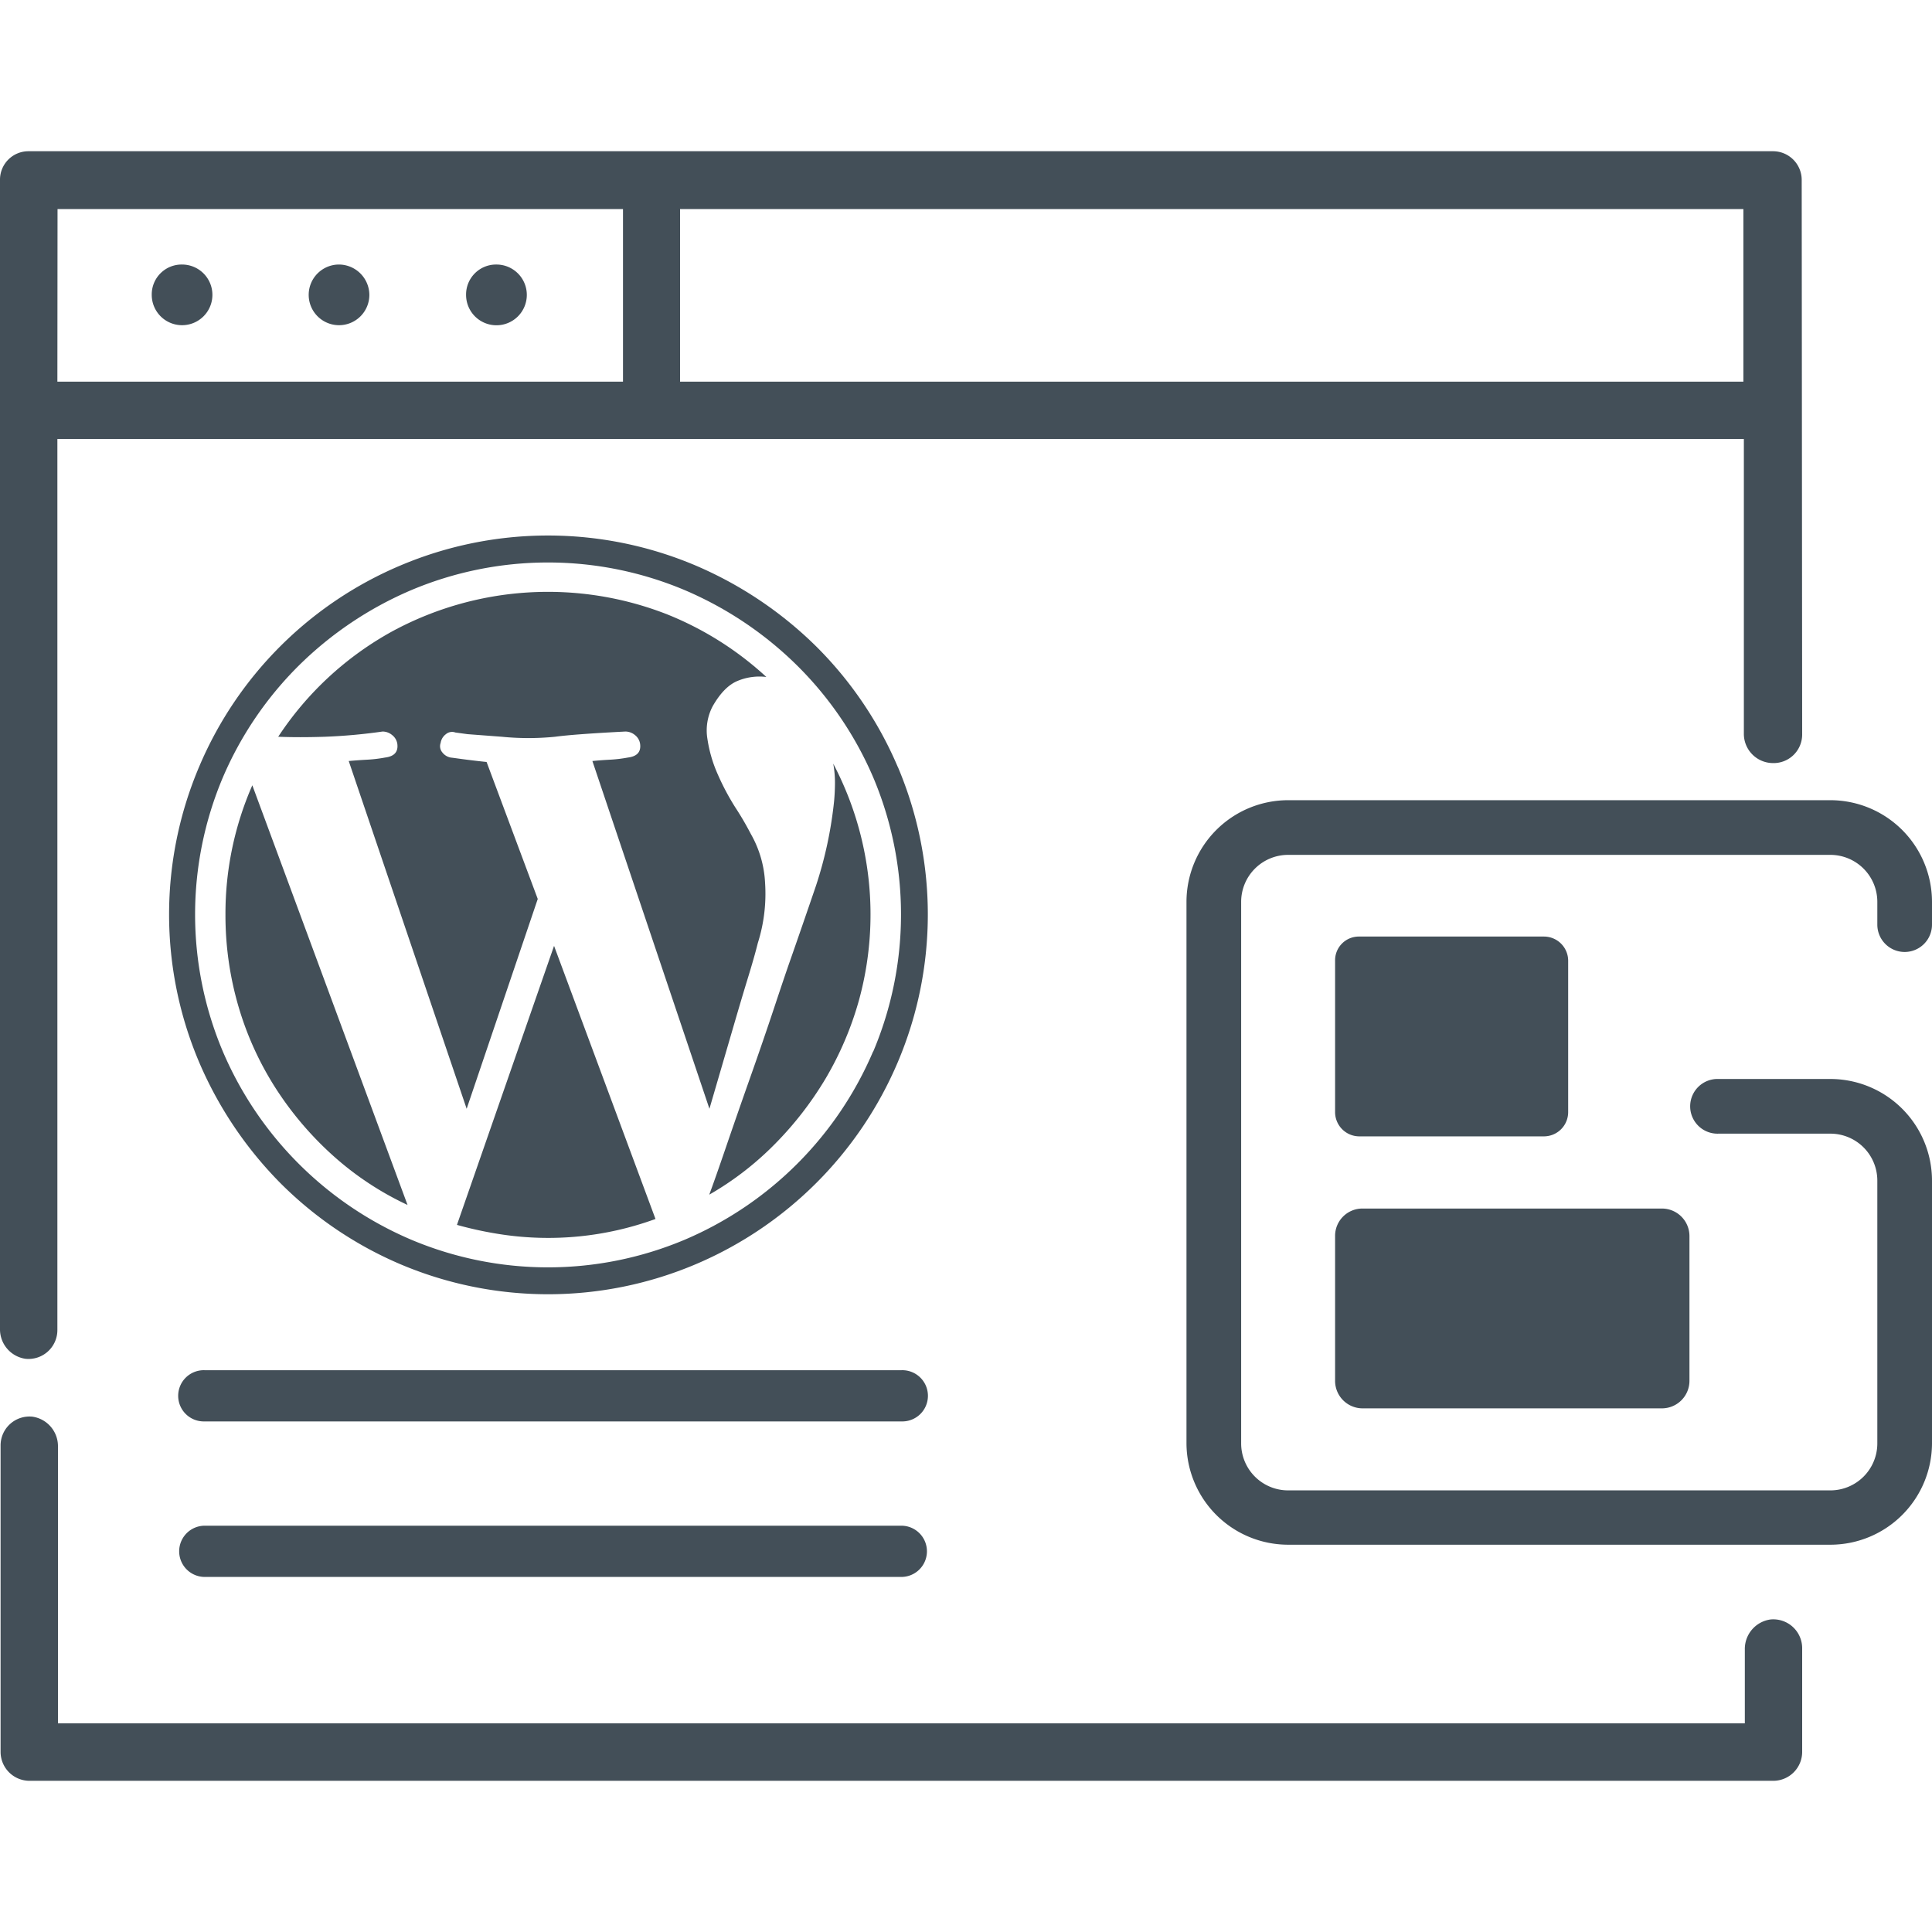
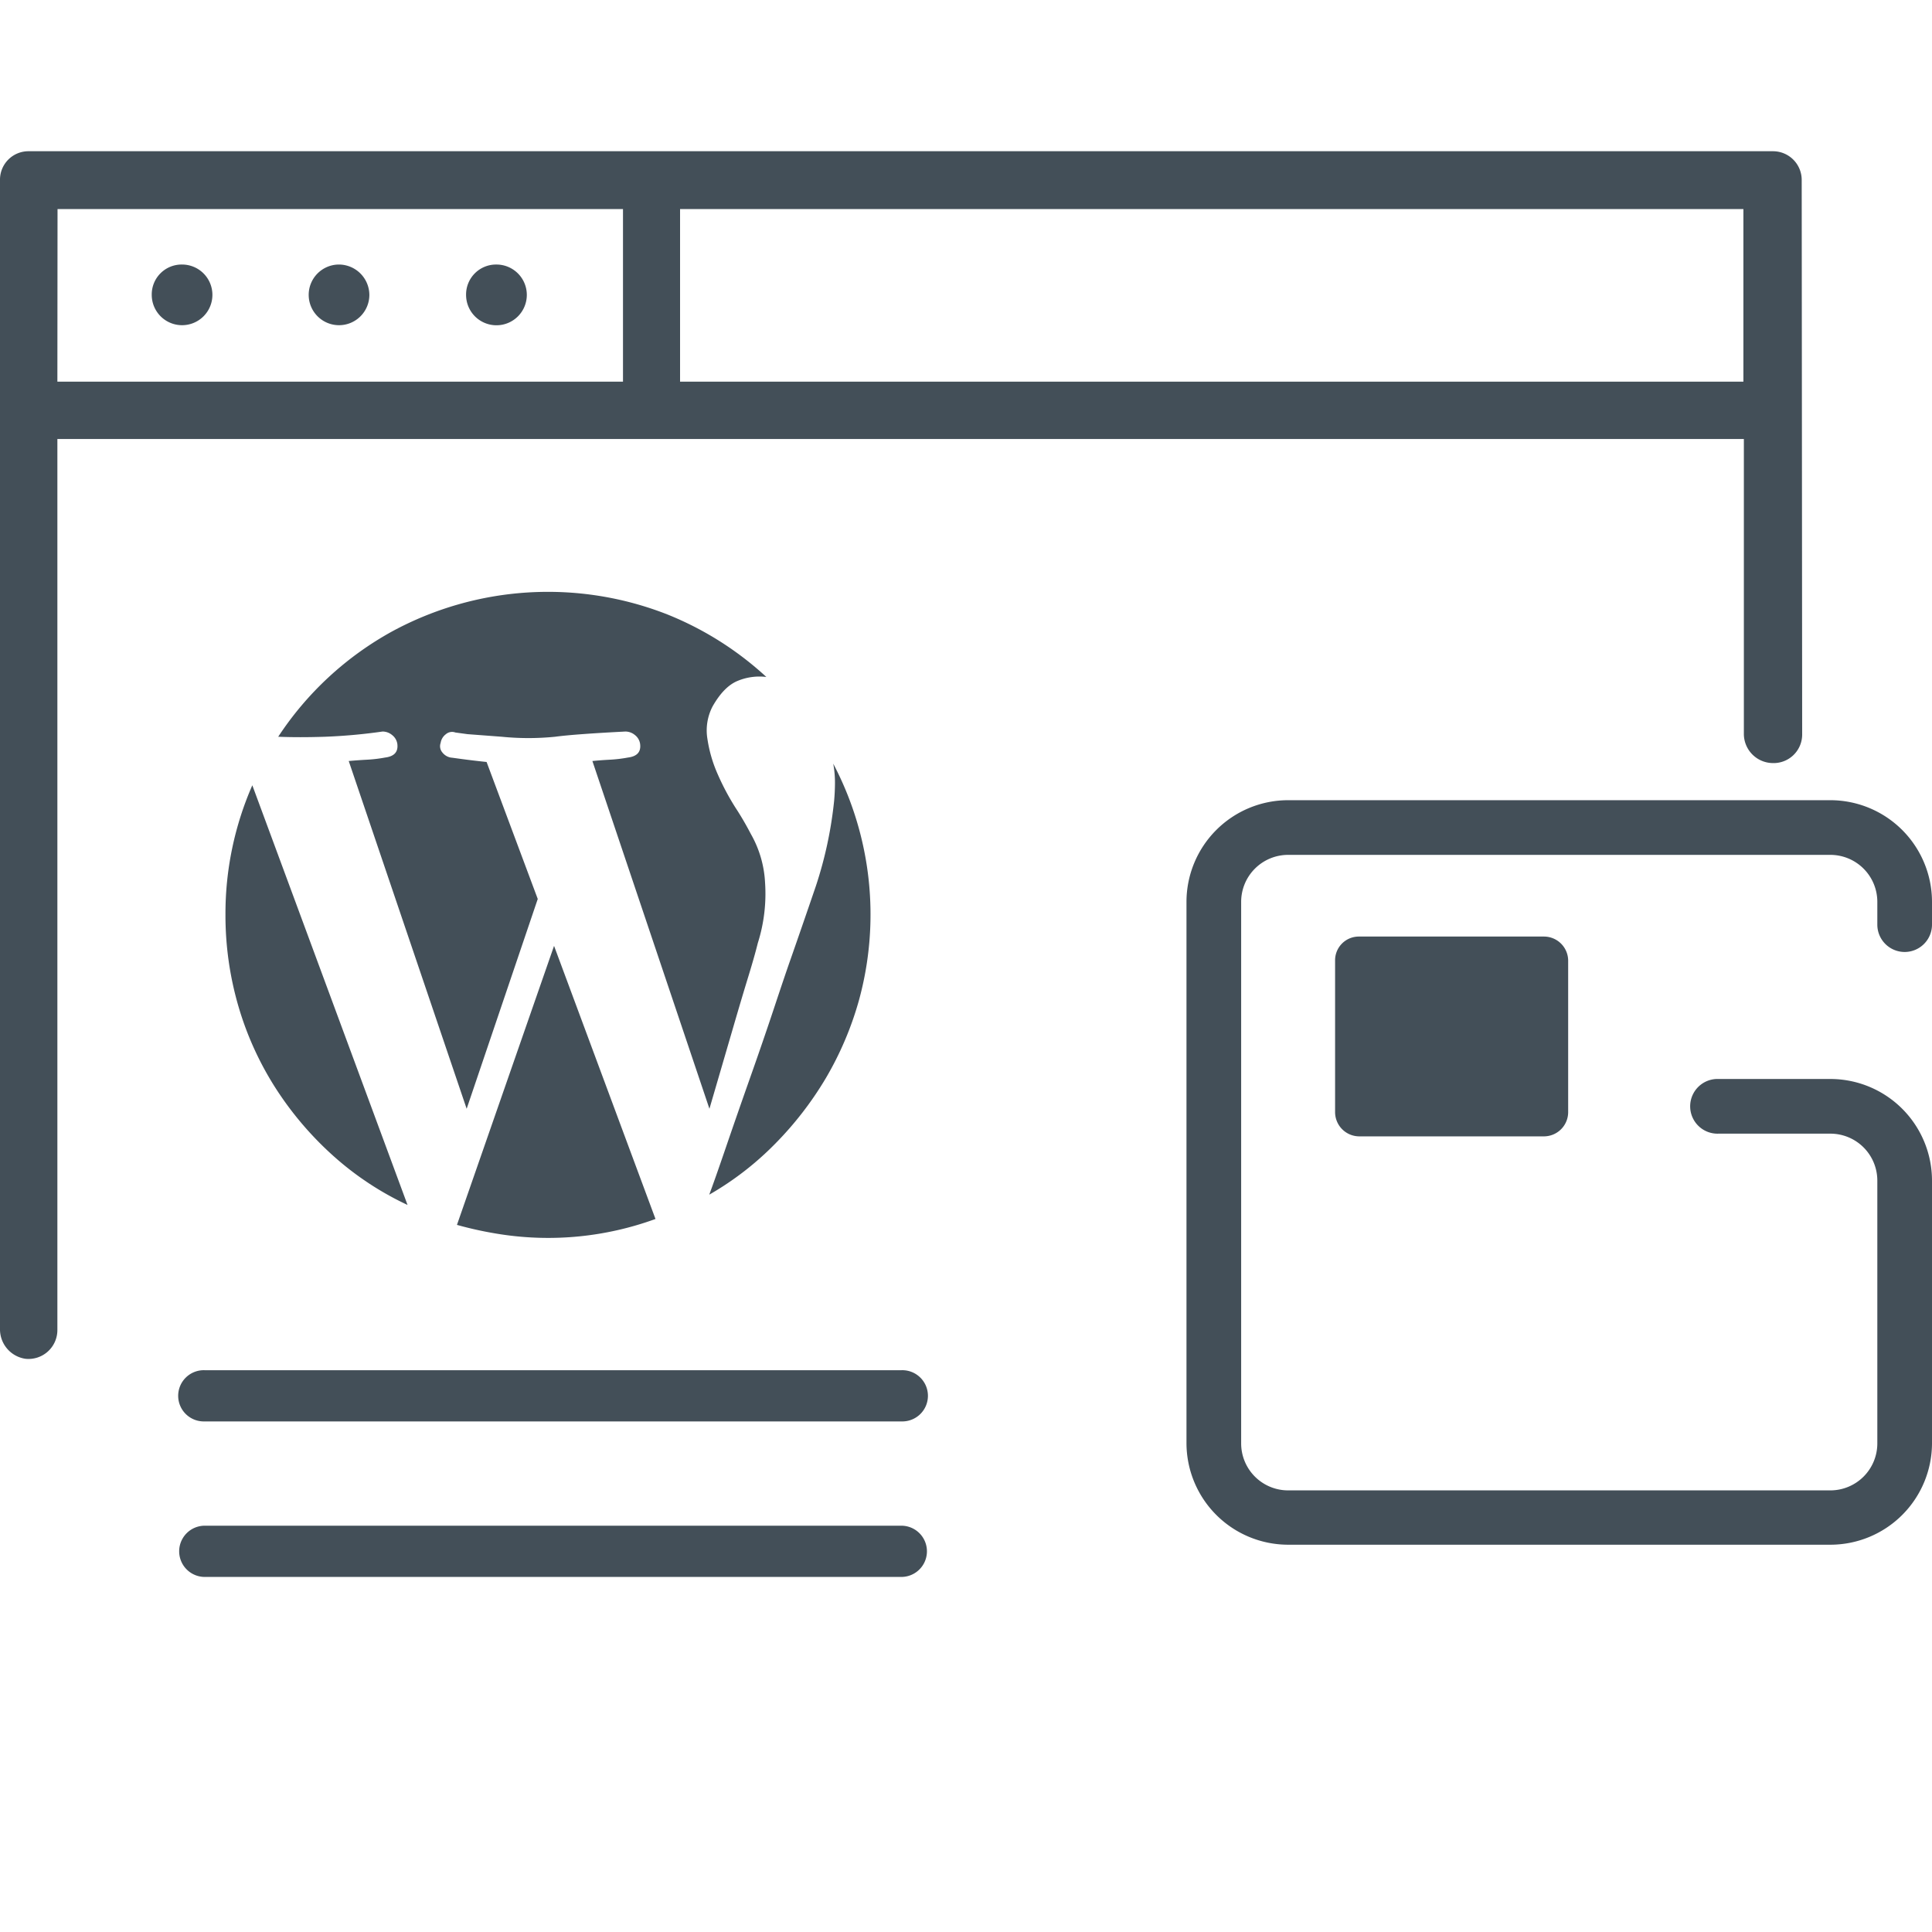
<svg xmlns="http://www.w3.org/2000/svg" viewBox="0 0 500 500">
-   <path d="m175.96 54.1h275.23v44.66h-275.23z" fill="none" />
  <path d="m226 201.21a91.27 91.27 0 0 0 -19.63-28.94 93.49 93.49 0 0 0 -29.06-19.52 91.1 91.1 0 0 0 -70.9 0 93.49 93.49 0 0 0 -29.06 19.52 91.47 91.47 0 0 0 -19.64 28.94 91.13 91.13 0 0 0 0 70.91 92.28 92.28 0 0 0 48.7 48.69 91.1 91.1 0 0 0 70.9 0 92.22 92.22 0 0 0 48.69-48.69 91.13 91.13 0 0 0 0-70.91zm-139.68 98a85.79 85.79 0 0 1 -14.92-17.5 81.59 81.59 0 0 1 -9.65-21.21 84 84 0 0 1 -3.36-23.78 82.81 82.81 0 0 1 6.95-33.44l40.17 108.61a78.44 78.44 0 0 1 -19.23-12.73zm55.54 21.2a81.56 81.56 0 0 1 -12-.89 95.76 95.76 0 0 1 -11.6-2.52l25.13-72.25 26.25 70.68a81.44 81.44 0 0 1 -27.82 4.93zm11.4-123.41c1.5-.15 3-.26 4.49-.34a35.41 35.41 0 0 0 4.71-.56c2.4-.3 3.44-1.49 3.14-3.59a3.54 3.54 0 0 0 -1.34-2.24 3.86 3.86 0 0 0 -2.47-.9q-13.24.68-18.18 1.35a69.28 69.28 0 0 1 -13.8 0l-8.81-.72-3.14-.45a2.47 2.47 0 0 0 -2.47.45 3.45 3.45 0 0 0 -1.34 2.24 2.49 2.49 0 0 0 .44 2.47 3.54 3.54 0 0 0 2.25 1.34c.15 0 1 .12 2.58.34s3.78.49 6.62.79l13.24 35.45-18.4 54.3-30.57-89.93c1.65-.15 3.22-.26 4.71-.34a35.41 35.41 0 0 0 4.71-.56c2.4-.3 3.44-1.49 3.15-3.59a3.56 3.56 0 0 0 -1.35-2.24 3.86 3.86 0 0 0 -2.47-.9 142.44 142.44 0 0 1 -14.81 1.35q-6.74.22-12.12 0a83.32 83.32 0 0 1 29.51-27.26 84.55 84.55 0 0 1 71.13-4.46 83.79 83.79 0 0 1 25.69 16.16 14.67 14.67 0 0 0 -7.4 1q-3.59 1.45-6.51 6.61a13.44 13.44 0 0 0 -1.34 8.42 35.21 35.21 0 0 0 2.69 9.2 63.3 63.3 0 0 0 4.6 8.64 77.12 77.12 0 0 1 3.93 6.73 28.24 28.24 0 0 1 3.7 12.68 42.29 42.29 0 0 1 -1.91 15.59q-.9 3.6-2.69 9.43-1.58 5.16-3.93 13.24t-5.95 20.19zm69 62a84.57 84.57 0 0 1 -8.52 20 88.21 88.21 0 0 1 -13.13 17 78.86 78.86 0 0 1 -17.06 13.13q1.35-3.6 4.27-12.12t6.28-18.01q3.38-9.54 6.29-18.29t4.26-12.57q3.14-9 6.51-18.85a103.92 103.92 0 0 0 4.71-22c.15-1.64.22-3.25.22-4.82a27 27 0 0 0 -.45-4.83 83.8 83.8 0 0 1 6.62 61.36z" fill="none" />
-   <path d="m161.23 54.1h-146.38v44.67h146.38zm-114.11 30.06a7.9 7.9 0 0 1 -7.85-7.85 7.74 7.74 0 0 1 7.85-7.85 7.85 7.85 0 0 1 0 15.7zm40.61 0a7.85 7.85 0 1 1 7.86-7.85 7.9 7.9 0 0 1 -7.86 7.85zm40.74 0a7.9 7.9 0 0 1 -7.85-7.85 7.76 7.76 0 0 1 7.85-7.85 7.85 7.85 0 1 1 0 15.7z" fill="none" />
  <g fill="#434f58">
    <path d="m87.73 68.46a7.85 7.85 0 1 0 7.86 7.85 7.91 7.91 0 0 0 -7.86-7.85z" />
    <path d="m128.47 68.46a7.76 7.76 0 0 0 -7.85 7.85 7.86 7.86 0 1 0 7.85-7.85z" />
    <path d="m47.12 68.46a7.74 7.74 0 0 0 -7.85 7.85 7.85 7.85 0 1 0 7.85-7.85z" />
    <path d="m6.63 351.66a7.48 7.48 0 0 0 8.22-7.48v-230.57h436.46v76.39a7.56 7.56 0 0 0 7.36 7.48 7.39 7.39 0 0 0 7.73-7.36l-.12-143.49a7.43 7.43 0 0 0 -7.48-7.49h-451.32a7.36 7.36 0 0 0 -7.48 7.48v297.31a7.7 7.7 0 0 0 6.63 7.73zm169.37-297.56h275.19v44.67h-275.19zm-161.11 0h146.34v44.67h-146.38z" />
    <path d="m233.26 354.61h-180.26a6.63 6.63 0 1 0 0 13.25h180.26a6.63 6.63 0 1 0 0-13.25z" />
    <path d="m233.26 394.85h-180.26a6.63 6.63 0 1 0 0 13.26h180.26a6.63 6.63 0 0 0 0-13.26z" />
-     <path d="m345.52 357.31a7.12 7.12 0 0 0 7.16 7.17h77.38a7.13 7.13 0 0 0 7.17-7.17v-37.37a7.13 7.13 0 0 0 -7.17-7.17h-77.38a7.07 7.07 0 0 0 -7.16 7.17z" />
    <path d="m399.58 294.09a6.28 6.28 0 0 0 6.26-6.26v-39.19a6.27 6.27 0 0 0 -6.26-6.26h-47.89a6.14 6.14 0 0 0 -6.17 6.26v39.19a6.28 6.28 0 0 0 6.26 6.26z" />
    <path d="m492.92 246.37a7.08 7.08 0 0 0 7.08-7.07v-5.9a26.33 26.33 0 0 0 -26.31-26.31h-140.33a26.33 26.33 0 0 0 -26.3 26.31v140.06a26.33 26.33 0 0 0 26.3 26.31h140.33a26.31 26.31 0 0 0 26.31-26.22v-68a26.32 26.32 0 0 0 -26.31-26.31h-28.93a7.08 7.08 0 1 0 0 14.15h28.93a12.15 12.15 0 0 1 12.16 12.16v68a12.16 12.16 0 0 1 -12.16 12.16h-140.33a12.16 12.16 0 0 1 -12.15-12.16v-140.15a12.16 12.16 0 0 1 12.15-12.16h140.33a12.16 12.16 0 0 1 12.16 12.16v5.9a7.08 7.08 0 0 0 7.07 7.07z" />
-     <path d="m458.18 419.12a7.7 7.7 0 0 0 -6.62 7.73v19.15h-436.56v-71.64a7.71 7.71 0 0 0 -6.63-7.73 7.48 7.48 0 0 0 -8.22 7.49v79.26a7.49 7.49 0 0 0 7.49 7.49h451.28a7.48 7.48 0 0 0 7.48-7.49v-26.78a7.47 7.47 0 0 0 -8.22-7.48z" />
    <path d="m189.5 266.74q2.35-8.08 3.93-13.24 1.8-5.83 2.69-9.43a42.29 42.29 0 0 0 1.88-15.59 28.24 28.24 0 0 0 -3.7-12.68 77.12 77.12 0 0 0 -3.93-6.73 63.3 63.3 0 0 1 -4.6-8.64 35.21 35.21 0 0 1 -2.69-9.2 13.44 13.44 0 0 1 1.34-8.42q2.93-5.16 6.51-6.61a14.67 14.67 0 0 1 7.4-1 83.79 83.79 0 0 0 -25.66-16.2 84.55 84.55 0 0 0 -71.13 4.38 83.32 83.32 0 0 0 -29.54 27.29q5.39.22 12.12 0a142.44 142.44 0 0 0 14.88-1.35 3.86 3.86 0 0 1 2.47.9 3.56 3.56 0 0 1 1.35 2.24c.29 2.1-.75 3.29-3.15 3.59a35.41 35.41 0 0 1 -4.71.56c-1.49.08-3.06.19-4.71.34l30.52 90 18.4-54.3-13.24-35.45c-2.84-.3-5-.57-6.62-.79s-2.43-.34-2.58-.34a3.54 3.54 0 0 1 -2.25-1.34 2.49 2.49 0 0 1 -.44-2.47 3.45 3.45 0 0 1 1.34-2.24 2.47 2.47 0 0 1 2.47-.45l3.15.43 8.86.67a69.28 69.28 0 0 0 13.8 0q4.95-.67 18.18-1.35a3.86 3.86 0 0 1 2.47.9 3.54 3.54 0 0 1 1.34 2.24c.3 2.1-.74 3.29-3.14 3.59a35.41 35.41 0 0 1 -4.71.56c-1.5.08-3 .19-4.49.34l30.29 90q3.55-12.14 5.9-20.21z" />
    <path d="m118.26 317a95.76 95.76 0 0 0 11.55 2.47 81.11 81.11 0 0 0 39.83-4l-26.25-70.68z" />
-     <path d="m232.36 198.52a98.19 98.19 0 0 0 -21.09-31.19 100.65 100.65 0 0 0 -31.3-21 97.89 97.89 0 0 0 -76.3 0 97.86 97.86 0 0 0 -52.17 52.19 97.86 97.86 0 0 0 0 76.29 100.57 100.57 0 0 0 21 31.31 98.3 98.3 0 0 0 31.19 21.09 97.89 97.89 0 0 0 76.3 0 98.63 98.63 0 0 0 52.39-52.4 97.86 97.86 0 0 0 0-76.29zm-6.4 73.6a92.22 92.22 0 0 1 -48.69 48.69 91.1 91.1 0 0 1 -70.9 0 92.28 92.28 0 0 1 -48.7-48.69 91.13 91.13 0 0 1 0-70.91 91.47 91.47 0 0 1 19.64-28.94 93.49 93.49 0 0 1 29.06-19.52 91.1 91.1 0 0 1 70.9 0 93.49 93.49 0 0 1 29.06 19.52 91.27 91.27 0 0 1 19.67 28.94 91.13 91.13 0 0 1 0 70.91z" />
    <path d="m216.09 202.45c0 1.57-.07 3.18-.22 4.82a103.92 103.92 0 0 1 -4.71 22q-3.37 9.87-6.51 18.85-1.35 3.81-4.26 12.57t-6.29 18.31q-3.36 9.52-6.28 18.06t-4.27 12.12a78.86 78.86 0 0 0 17.06-13.18 88.21 88.21 0 0 0 13.13-17 84.57 84.57 0 0 0 8.52-20 83.8 83.8 0 0 0 -6.62-61.37 27 27 0 0 1 .45 4.82z" />
    <path d="m58.35 236.67a84 84 0 0 0 3.36 23.78 81.59 81.59 0 0 0 9.65 21.21 85.79 85.79 0 0 0 14.92 17.5 78.44 78.44 0 0 0 19.19 12.68l-40.17-108.61a82.81 82.81 0 0 0 -6.95 33.44z" />
  </g>
</svg>